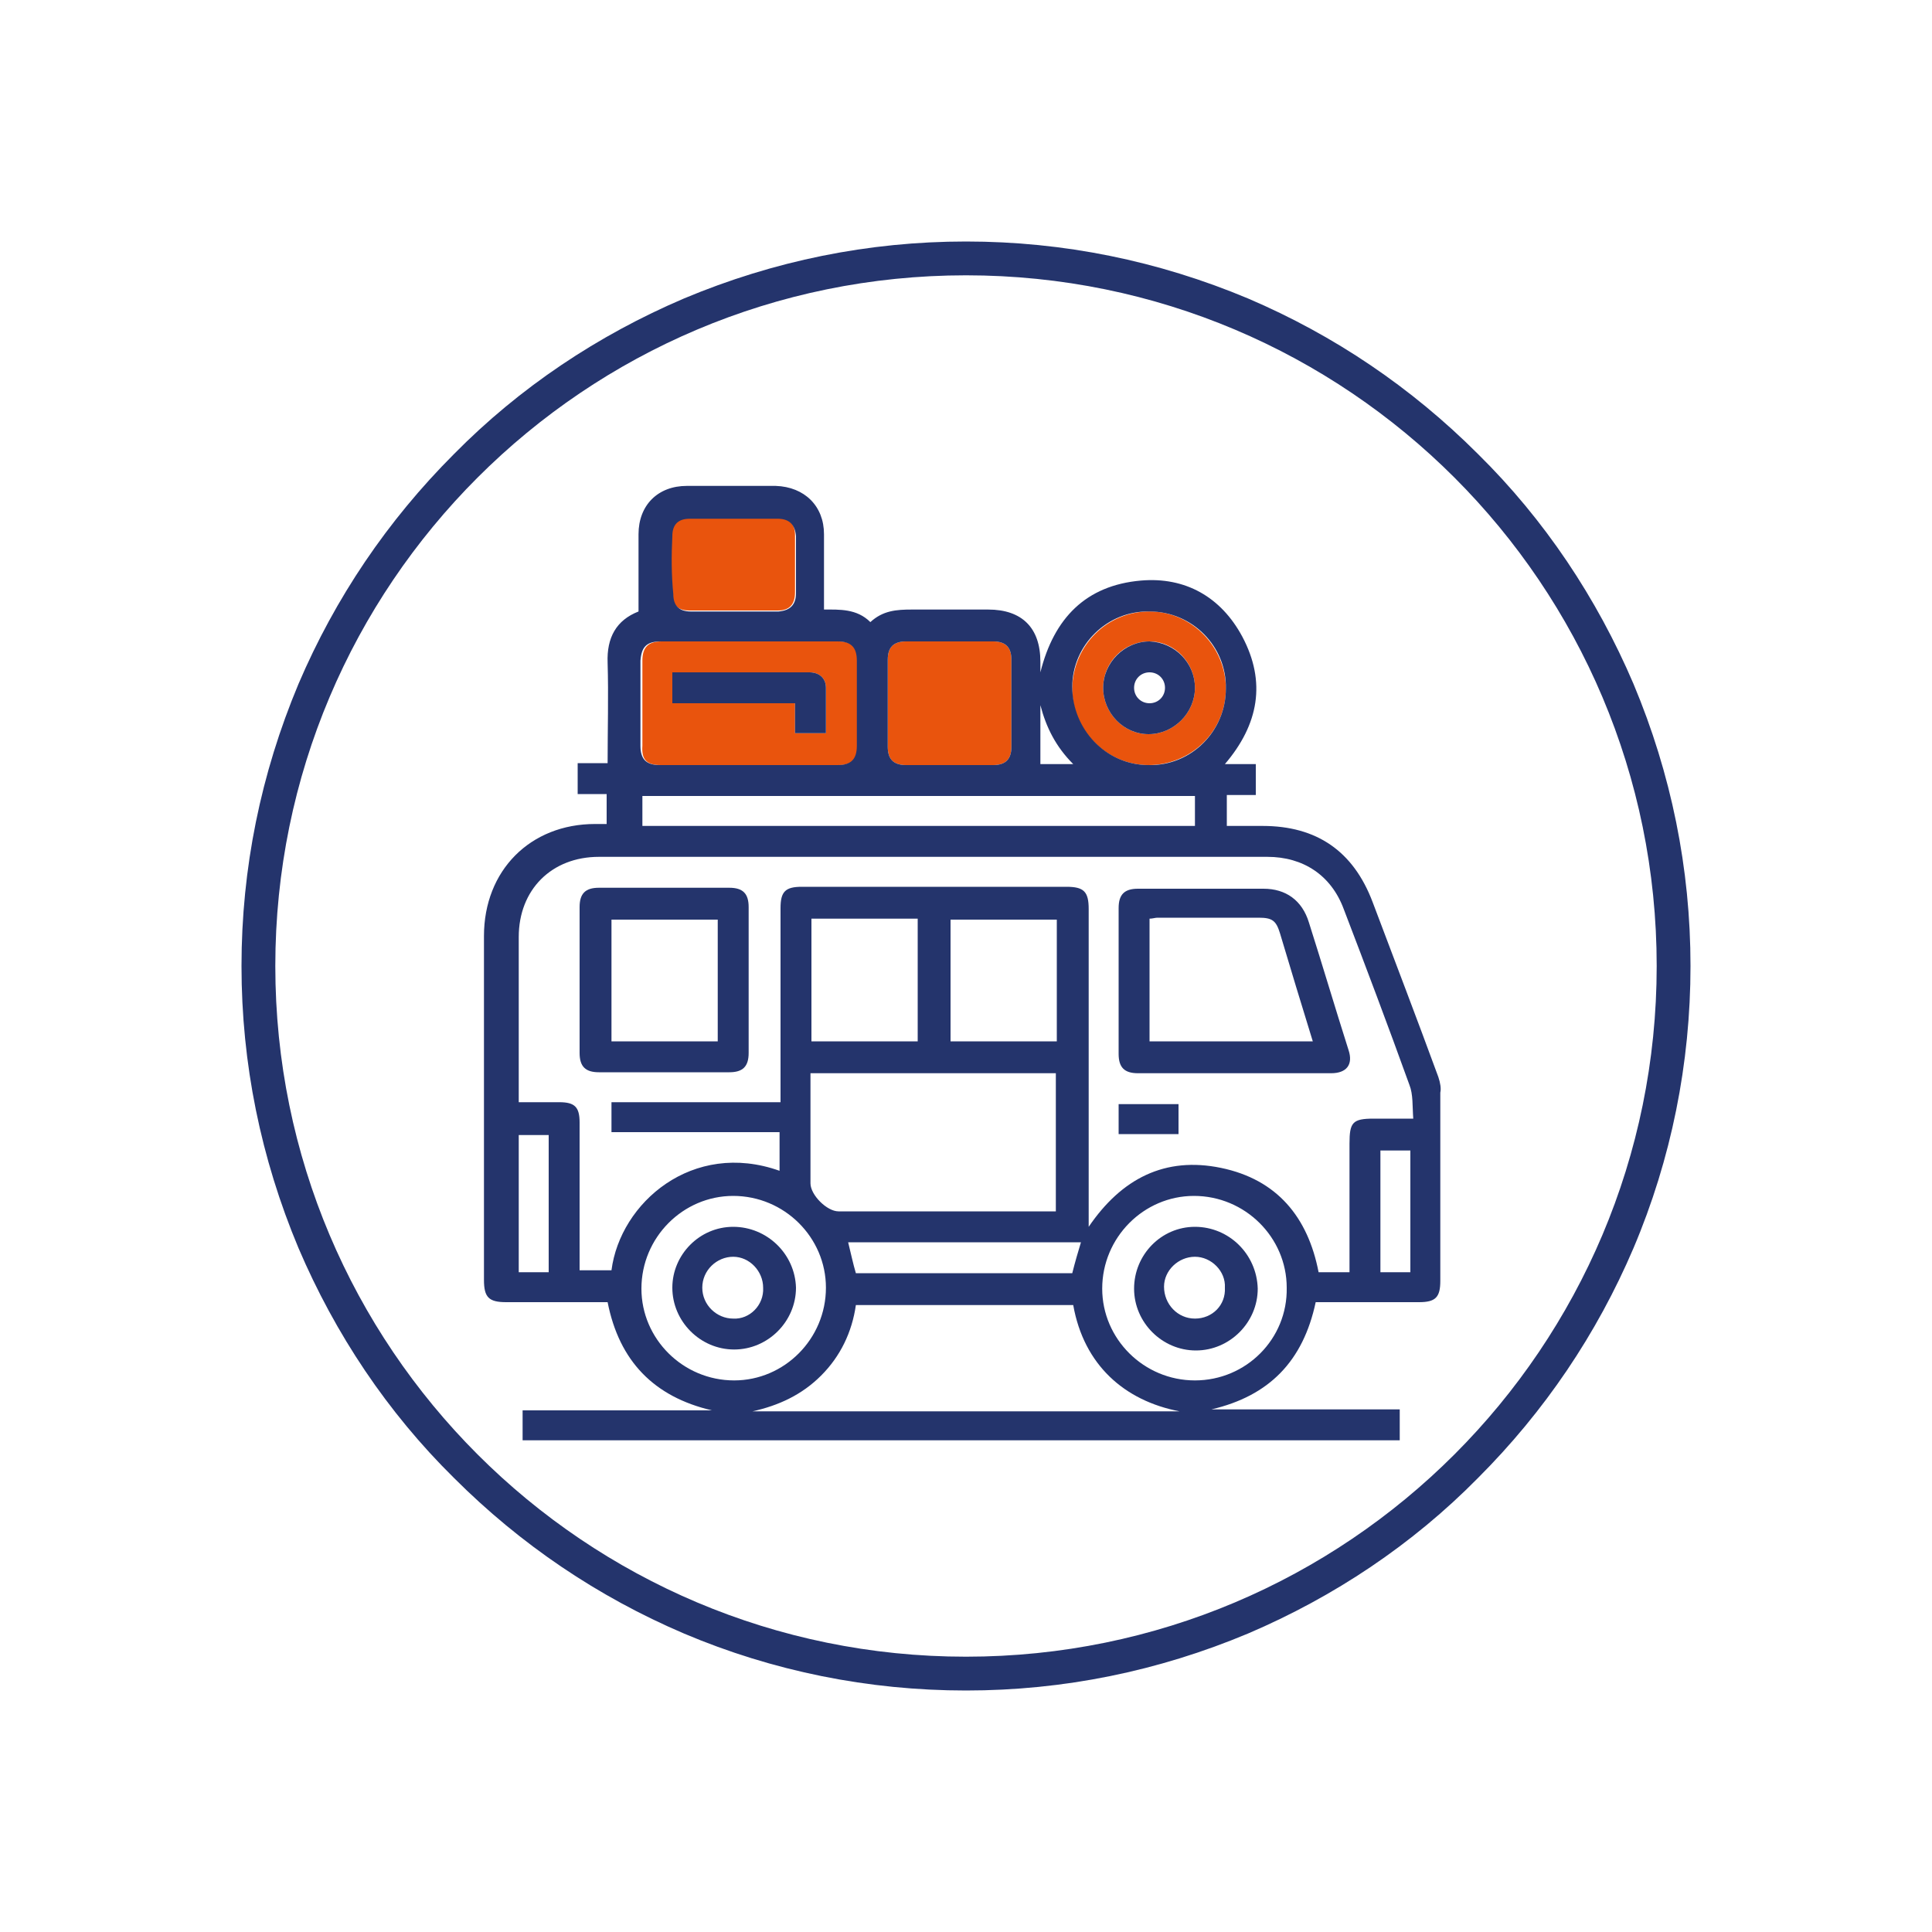
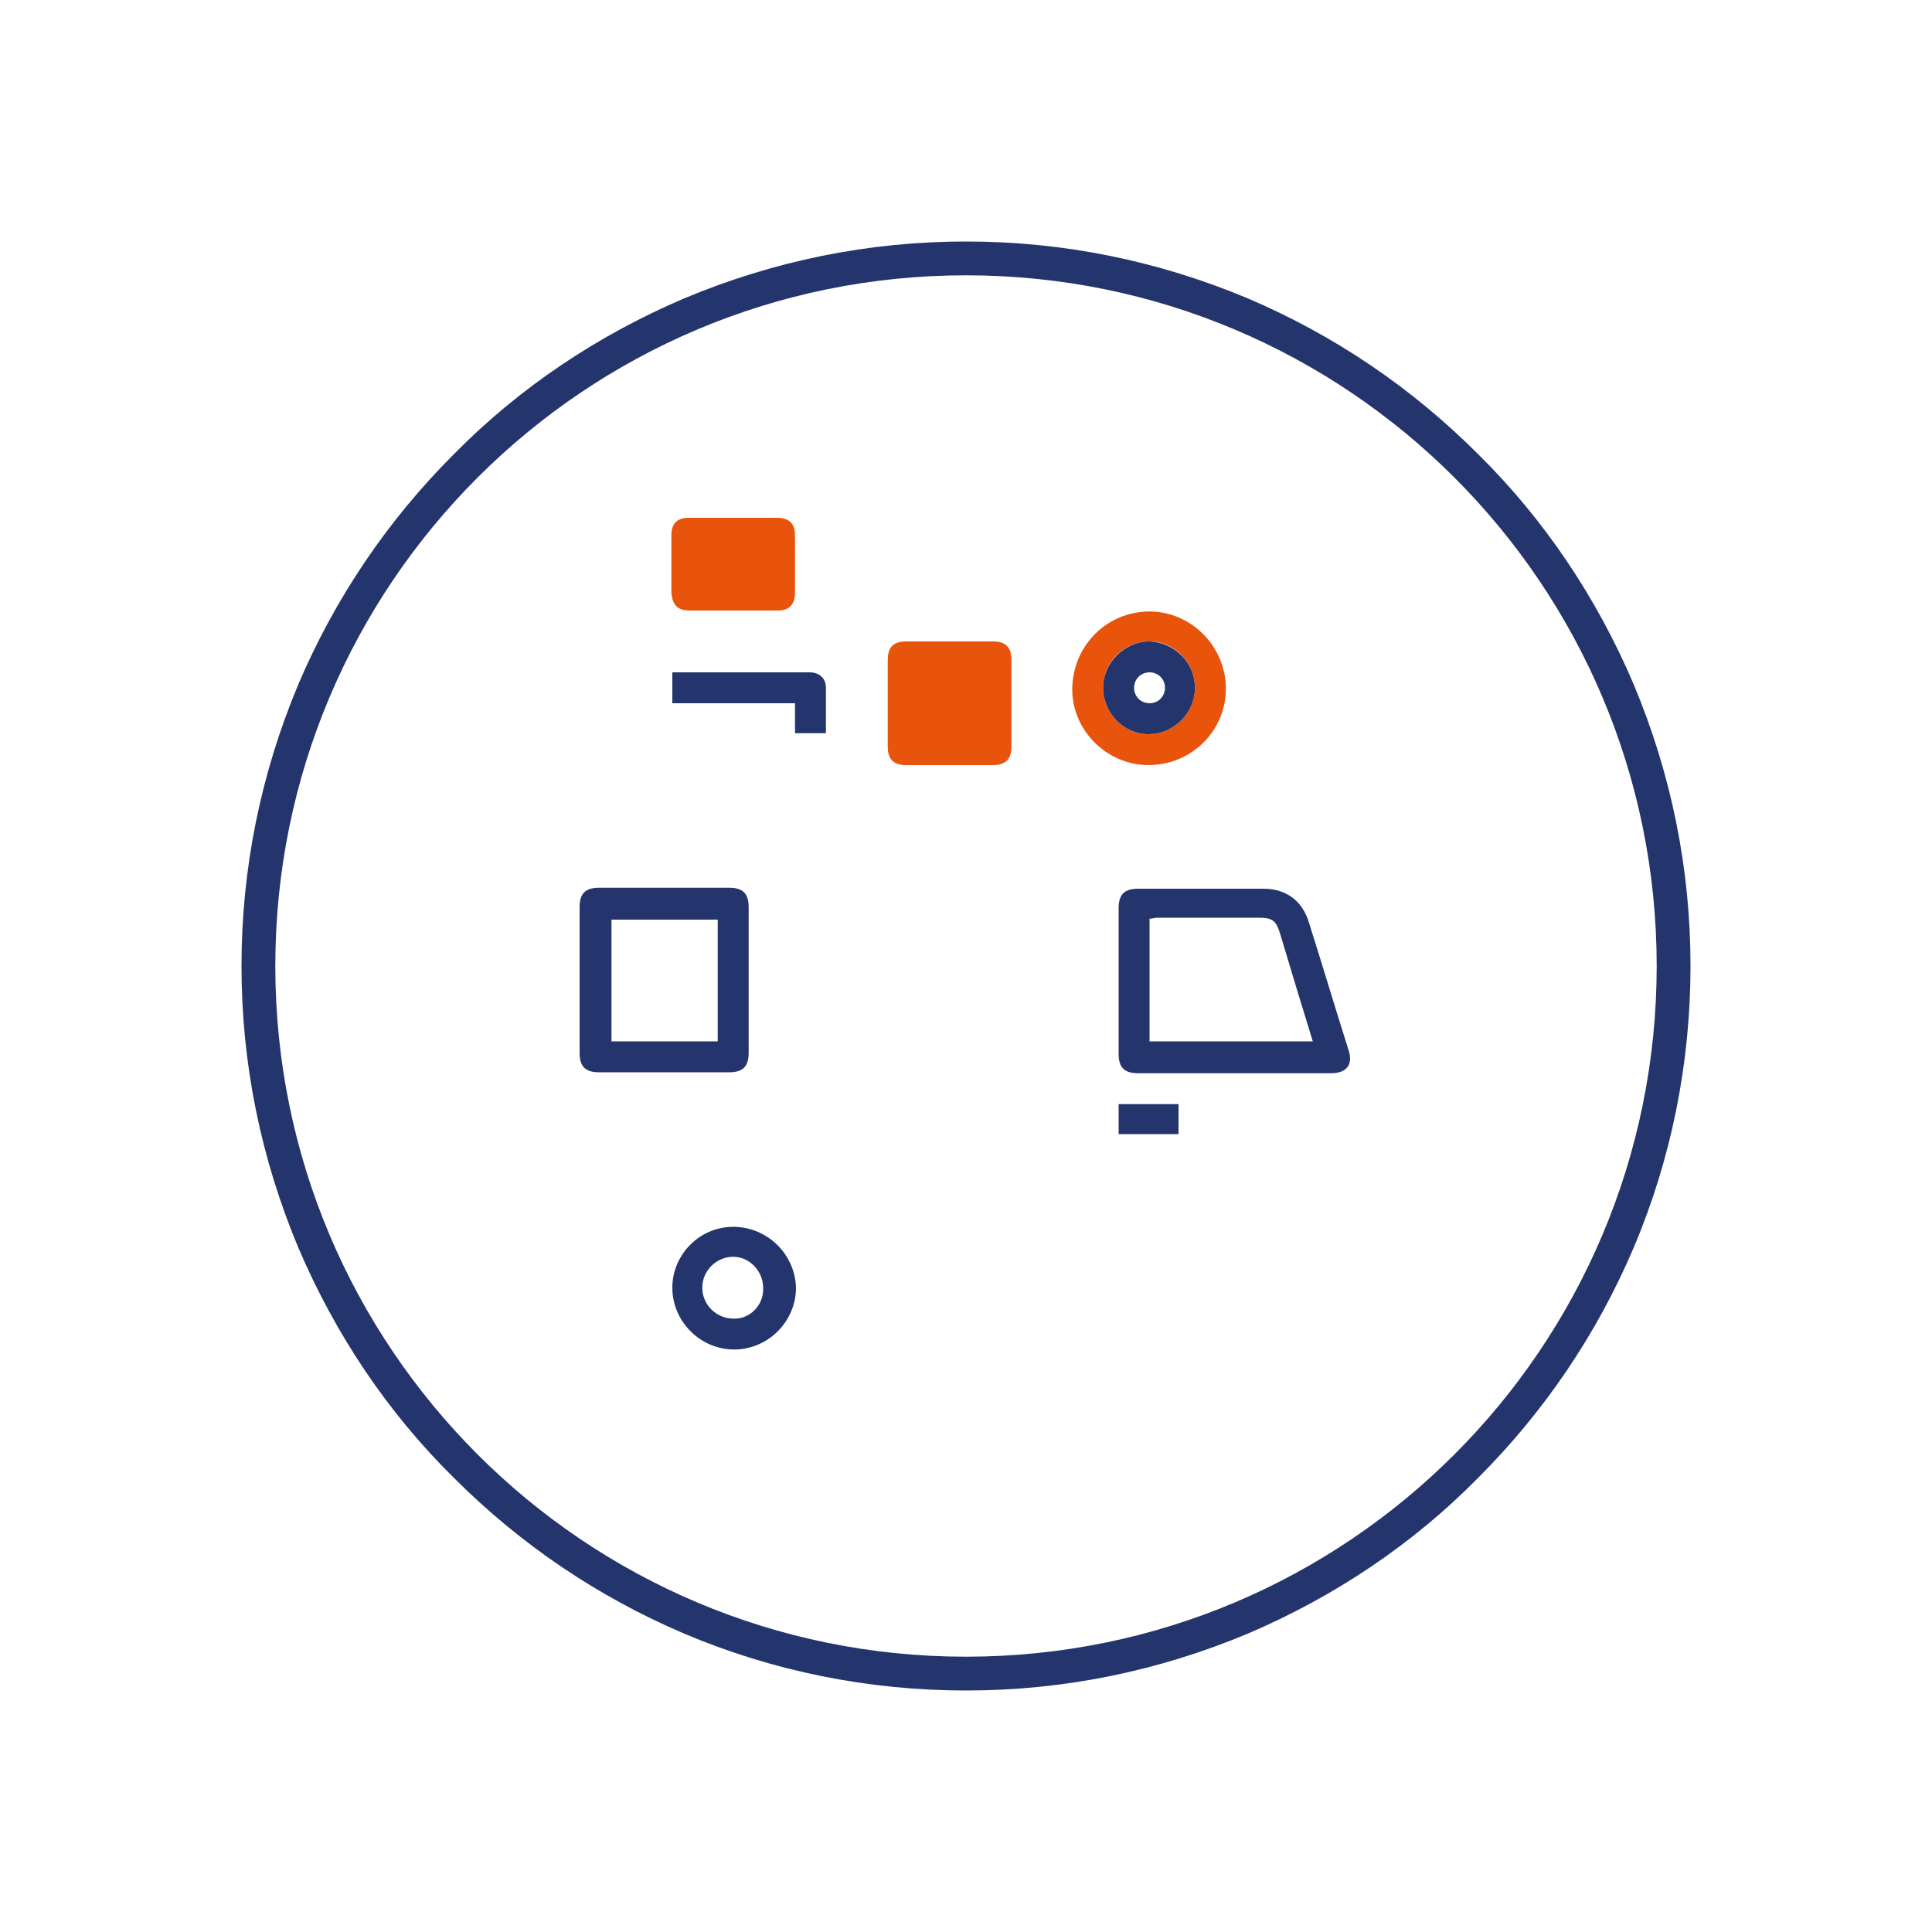
<svg xmlns="http://www.w3.org/2000/svg" version="1.1" id="Layer_1" x="0px" y="0px" viewBox="0 0 200 200" style="enable-background:new 0 0 200 200;" xml:space="preserve">
  <style type="text/css">
	.st0{fill:#E9540D;}
	.st1{fill:#24346C;}
</style>
  <g>
    <g>
      <path class="st0" d="M91.9,77.3c0,1.3,0.6,1.9,1.9,1.9c3,0,6,0,9,0c1.3,0,1.9-0.6,1.9-1.9c0-3,0-6,0-9c0-1.3-0.6-1.9-1.9-1.9    c-3,0-6,0-9,0c-1.3,0-1.9,0.6-1.9,1.9c0,1.5,0,2.9,0,4.4C91.9,74.2,91.9,75.8,91.9,77.3z" />
    </g>
    <g>
      <path class="st0" d="M118.9,79.2c4.4,0,8-3.5,8-7.9c0-4.4-3.6-8-7.9-8c-4.4,0-7.9,3.5-8,7.9C110.9,75.5,114.5,79.2,118.9,79.2z     M119,66.4c2.6,0,4.7,2.2,4.7,4.8c0,2.6-2.2,4.8-4.8,4.8c-2.6,0-4.7-2.2-4.7-4.8C114.2,68.6,116.3,66.4,119,66.4z" />
    </g>
    <g>
-       <path class="st0" d="M68.4,79.2c3.1,0,6.1,0,9.2,0c3.1,0,6.1,0,9.2,0c1.4,0,2-0.6,2-2c0-2.9,0-5.8,0-8.8c0-1.4-0.6-2-2-2    c-6.1,0-12.2,0-18.3,0c-1.4,0-2,0.6-2,2c0,2.9,0,5.8,0,8.8C66.4,78.6,66.9,79.2,68.4,79.2z M69.6,69.6c3.2,0,6.3,0,9.5,0    c1.6,0,3.1,0,4.7,0c1,0,1.7,0.6,1.7,1.6c0,1.6,0,3.1,0,4.7c-1.1,0-2.1,0-3.2,0c0-1,0-2,0-3.1c-4.3,0-8.4,0-12.7,0    C69.6,71.8,69.6,70.8,69.6,69.6z" />
-     </g>
+       </g>
    <g>
      <path class="st0" d="M71.4,63.2c1.5,0,3,0,4.5,0c1.5,0,3.1,0,4.6,0c1.2,0,1.8-0.6,1.8-1.9c0-2,0-3.9,0-5.9c0-1.2-0.6-1.8-1.9-1.8    c-3,0-6,0-9.1,0c-1.2,0-1.8,0.6-1.8,1.8c0,2,0,3.9,0,5.9C69.6,62.7,70.2,63.2,71.4,63.2z" />
    </g>
    <path class="st1" d="M129.2,30.9C119.9,27,110.1,25,100,25c-10.1,0-19.9,2-29.2,5.9c-8.9,3.8-17,9.2-23.8,16.1   c-6.9,6.9-12.3,14.9-16.1,23.8C27,80.1,25,89.9,25,100s2,19.9,5.9,29.2c3.8,8.9,9.2,17,16.1,23.8c6.9,6.9,14.9,12.3,23.8,16.1   c9.2,3.9,19.1,5.9,29.2,5.9c10.1,0,19.9-2,29.2-5.9c8.9-3.8,17-9.2,23.8-16.1c6.9-6.9,12.3-14.9,16.1-23.8   c3.9-9.2,5.9-19.1,5.9-29.2s-2-19.9-5.9-29.2c-3.8-8.9-9.2-17-16.1-23.8C146.1,40.1,138.1,34.7,129.2,30.9z M171.5,100   c0,39.5-32,71.5-71.5,71.5s-71.5-32-71.5-71.5s32-71.5,71.5-71.5S171.5,60.5,171.5,100z" />
-     <path class="st1" d="M148.9,111.5c-2.2-6-4.5-12-6.8-18.1c-2-5.3-5.8-7.9-11.4-7.9c-1.2,0-2.5,0-3.7,0c0-1.1,0-2.1,0-3.2   c1.1,0,2,0,3,0c0-1.1,0-2.1,0-3.2c-1.1,0-2.1,0-3.2,0c3.5-4.1,4.3-8.5,1.8-13.2c-2.2-4.1-5.9-6.2-10.5-5.8c-5.7,0.5-9,3.9-10.4,9.5   c0-0.5,0-0.8,0-1.1c0-3.5-1.9-5.4-5.4-5.4c-2.6,0-5.2,0-7.9,0c-1.6,0-3,0.1-4.3,1.3c-1.4-1.4-3.2-1.3-4.8-1.3c0-1.4,0-2.6,0-3.9   c0-1.3,0-2.6,0-3.9c0-2.9-2-4.9-5-5c-3.1,0-6.1,0-9.2,0c-3,0-5,2-5,5c0,2.6,0,5.3,0,8c-2.3,0.9-3.3,2.7-3.2,5.3   c0.1,3.4,0,6.9,0,10.4c-1,0-2.1,0-3.1,0c0,1.1,0,2.1,0,3.2c1.1,0,2,0,3,0c0,1.1,0,2.1,0,3.1c-0.4,0-0.8,0-1.2,0   c-6.7,0-11.5,4.8-11.5,11.6c0,11.9,0,23.7,0,35.6c0,1.8,0.5,2.3,2.3,2.3c3.2,0,6.3,0,9.5,0c0.4,0,0.7,0,1,0   c1.2,6.1,4.8,9.8,10.8,11.2c-7.8,0-11.7,0-19.6,0c0,1.1,0,2.1,0,3.1c32.9,0,57.9,0,90.8,0c0-1.1,0-2.1,0-3.2c-7.9,0-11.7,0-19.5,0   c6-1.4,9.5-5,10.8-11.1c0.3,0,0.7,0,1.1,0c3.2,0,6.4,0,9.6,0c1.7,0,2.2-0.5,2.2-2.2c0-6.5,0-13,0-19.5   C149.2,112.7,149.1,112.1,148.9,111.5z M119,63.3c4.4,0,8,3.6,7.9,8c0,4.4-3.6,8-8,7.9c-4.4,0-7.9-3.7-7.9-8.1   C111,66.8,114.6,63.2,119,63.3z M107.7,73c0.6,2.3,1.6,4.3,3.4,6.1c-1.3,0-2.4,0-3.4,0C107.7,77.1,107.7,75,107.7,73z M91.9,68.3   c0-1.3,0.6-1.9,1.9-1.9c3,0,6,0,9,0c1.3,0,1.9,0.6,1.9,1.9c0,3,0,6,0,9c0,1.3-0.6,1.9-1.9,1.9c-3,0-6,0-9,0c-1.3,0-1.9-0.6-1.9-1.9   c0-1.5,0-3.1,0-4.6C91.9,71.3,91.9,69.8,91.9,68.3z M123.7,82.4c0,1.1,0,2,0,3.1c-19.1,0-38.1,0-57.2,0c0-1,0-2,0-3.1   C85.5,82.4,104.5,82.4,123.7,82.4z M69.6,55.5c0-1.2,0.6-1.8,1.8-1.8c3,0,6,0,9.1,0c1.2,0,1.8,0.6,1.9,1.8c0,2,0,3.9,0,5.9   c0,1.2-0.6,1.8-1.8,1.9c-1.5,0-3.1,0-4.6,0c-1.5,0-3,0-4.5,0c-1.2,0-1.8-0.6-1.8-1.8C69.5,59.5,69.5,57.5,69.6,55.5z M68.4,66.4   c6.1,0,12.2,0,18.3,0c1.4,0,2,0.6,2,2c0,2.9,0,5.8,0,8.8c0,1.4-0.6,2-2,2c-3.1,0-6.1,0-9.2,0c-3.1,0-6.1,0-9.2,0c-1.4,0-2-0.6-2-2   c0-2.9,0-5.8,0-8.8C66.4,67,66.9,66.4,68.4,66.4z M56.8,131.7c-1,0-2,0-3.1,0c0-4.7,0-9.4,0-14.2c1,0,2,0,3.1,0   C56.8,122.2,56.8,126.9,56.8,131.7z M66.4,133.4c0-5.3,4.3-9.6,9.5-9.6c5.3,0,9.6,4.3,9.6,9.5c0,5.3-4.3,9.6-9.5,9.6   C70.7,142.9,66.4,138.6,66.4,133.4z M109.3,111.1c0,4.7,0,9.4,0,14.3c-0.3,0-0.7,0-1,0c-7.2,0-14.3,0-21.5,0   c-1.2,0-2.9-1.7-2.9-2.9c0-3.8,0-7.6,0-11.4C92.5,111.1,100.9,111.1,109.3,111.1z M84,107.8c0-4.2,0-8.4,0-12.7c3.7,0,7.3,0,11,0   c0,4.2,0,8.4,0,12.7C91.3,107.8,87.7,107.8,84,107.8z M109.4,107.8c-3.7,0-7.3,0-11,0c0-4.2,0-8.4,0-12.6c3.6,0,7.3,0,11,0   C109.4,99.4,109.4,103.6,109.4,107.8z M111.9,128.6c-0.3,1-0.6,2-0.9,3.2c-7.4,0-14.9,0-22.4,0c-0.3-1-0.5-2-0.8-3.2   C95.9,128.6,103.9,128.6,111.9,128.6z M77.9,146.1c2.7-0.6,5.1-1.7,7.1-3.7c2-2,3.2-4.5,3.6-7.3c7.5,0,15,0,22.5,0   c1.1,6.2,5.3,9.9,11,11C107.2,146.1,92.5,146.1,77.9,146.1z M123.7,142.9c-5.3,0-9.6-4.3-9.6-9.5c0-5.3,4.3-9.6,9.5-9.6   c5.3,0,9.6,4.3,9.6,9.5C133.3,138.6,129,142.9,123.7,142.9z M146,131.7c-1,0-2,0-3.1,0c0-4.2,0-8.4,0-12.6c1,0,2,0,3.1,0   C146,123.3,146,127.4,146,131.7z M142.2,115.8c-2.2,0-2.5,0.4-2.5,2.6c0,4.4,0,8.8,0,13.3c-1.1,0-2.1,0-3.2,0   c-1.1-5.7-4.3-9.6-10.1-10.8c-5.8-1.2-10.3,1.1-13.7,6.1c0-0.6,0-0.9,0-1.3c0-10.5,0-21,0-31.6c0-1.8-0.5-2.3-2.3-2.3   c-9.1,0-18.3,0-27.4,0c-1.7,0-2.2,0.5-2.2,2.2c0,6.3,0,12.6,0,18.9c0,0.4,0,0.7,0,1.2c-5.9,0-11.7,0-17.5,0c0,1.1,0,2,0,3.1   c5.8,0,11.6,0,17.4,0c0,1.4,0,2.7,0,4c-9-3.2-16.5,3.3-17.4,10.3c-1,0-2.1,0-3.3,0c0-0.3,0-0.7,0-1c0-4.8,0-9.6,0-14.3   c0-1.6-0.5-2.1-2.1-2.1c-1.4,0-2.8,0-4.2,0c0-0.4,0-0.7,0-1c0-5.4,0-10.8,0-16.1c0-4.9,3.4-8.3,8.3-8.3c23.1,0,46.1,0,69.2,0   c3.7,0,6.6,1.9,7.9,5.4c2.3,6,4.6,12.1,6.8,18.2c0.4,1,0.3,2.2,0.4,3.5C144.7,115.8,143.5,115.8,142.2,115.8z" />
    <path class="st1" d="M135.5,95.5c-0.7-2.3-2.4-3.5-4.7-3.5c-4.3,0-8.7,0-13,0c-1.4,0-2,0.6-2,2c0,5,0,10.1,0,15.1c0,1.4,0.6,2,2,2   c3.3,0,6.6,0,10,0s6.6,0,10,0c1.6,0,2.3-0.9,1.8-2.4C138.2,104.3,136.9,99.9,135.5,95.5z M119,107.8c0-4.2,0-8.4,0-12.7   c0.3,0,0.6-0.1,0.8-0.1c3.5,0,7,0,10.5,0c1.4,0,1.8,0.3,2.2,1.6c1.1,3.7,2.2,7.3,3.4,11.2C130.2,107.8,124.7,107.8,119,107.8z" />
    <path class="st1" d="M77.5,93.9c0-1.4-0.6-2-2-2c-4.5,0-9,0-13.5,0c-1.4,0-2,0.6-2,2c0,5,0,10.1,0,15.1c0,1.4,0.6,2,2,2   c4.5,0,9,0,13.5,0c1.4,0,2-0.6,2-2c0-2.5,0-5,0-7.6C77.5,99,77.5,96.4,77.5,93.9z M74.3,107.8c-3.7,0-7.3,0-11,0   c0-4.2,0-8.4,0-12.6c3.7,0,7.3,0,11,0C74.3,99.4,74.3,103.5,74.3,107.8z" />
    <path class="st1" d="M115.8,117.4c2.1,0,4.2,0,6.2,0c0-1.1,0-2.1,0-3.1c-2.1,0-4.1,0-6.2,0C115.8,115.3,115.8,116.3,115.8,117.4z" />
    <path class="st1" d="M82.3,75.9c1.1,0,2.1,0,3.2,0c0-1.6,0-3.2,0-4.7c0-1-0.7-1.6-1.7-1.6c-1.6,0-3.1,0-4.7,0c-3.1,0-6.3,0-9.5,0   c0,1.1,0,2.1,0,3.2c4.2,0,8.4,0,12.7,0C82.3,73.9,82.3,74.9,82.3,75.9z" />
    <path class="st1" d="M75.9,127c-3.5,0-6.3,2.9-6.3,6.3c0,3.5,2.9,6.4,6.4,6.4c3.5,0,6.4-2.9,6.4-6.4C82.3,129.8,79.4,127,75.9,127z    M75.9,136.5c-1.7,0-3.2-1.4-3.2-3.2c0-1.8,1.5-3.2,3.2-3.2c1.7,0,3.1,1.5,3.1,3.2C79.1,135.1,77.6,136.6,75.9,136.5z" />
-     <path class="st1" d="M123.7,127c-3.5,0-6.3,2.9-6.3,6.4c0,3.5,2.9,6.4,6.4,6.4c3.5,0,6.4-2.9,6.4-6.4   C130.1,129.8,127.2,127,123.7,127z M123.7,136.5c-1.8,0-3.2-1.5-3.2-3.3c0-1.7,1.5-3.1,3.2-3.1c1.7,0,3.2,1.5,3.1,3.2   C126.9,135.1,125.5,136.5,123.7,136.5z" />
    <path class="st1" d="M118.9,76c2.6,0,4.8-2.2,4.8-4.8c0-2.6-2.1-4.7-4.7-4.8c-2.6,0-4.8,2.2-4.8,4.8C114.2,73.8,116.3,76,118.9,76z    M119,69.6c0.9,0,1.6,0.7,1.6,1.6c0,0.9-0.7,1.6-1.6,1.6c-0.9,0-1.6-0.7-1.6-1.6C117.4,70.3,118.1,69.6,119,69.6z" />
  </g>
</svg>